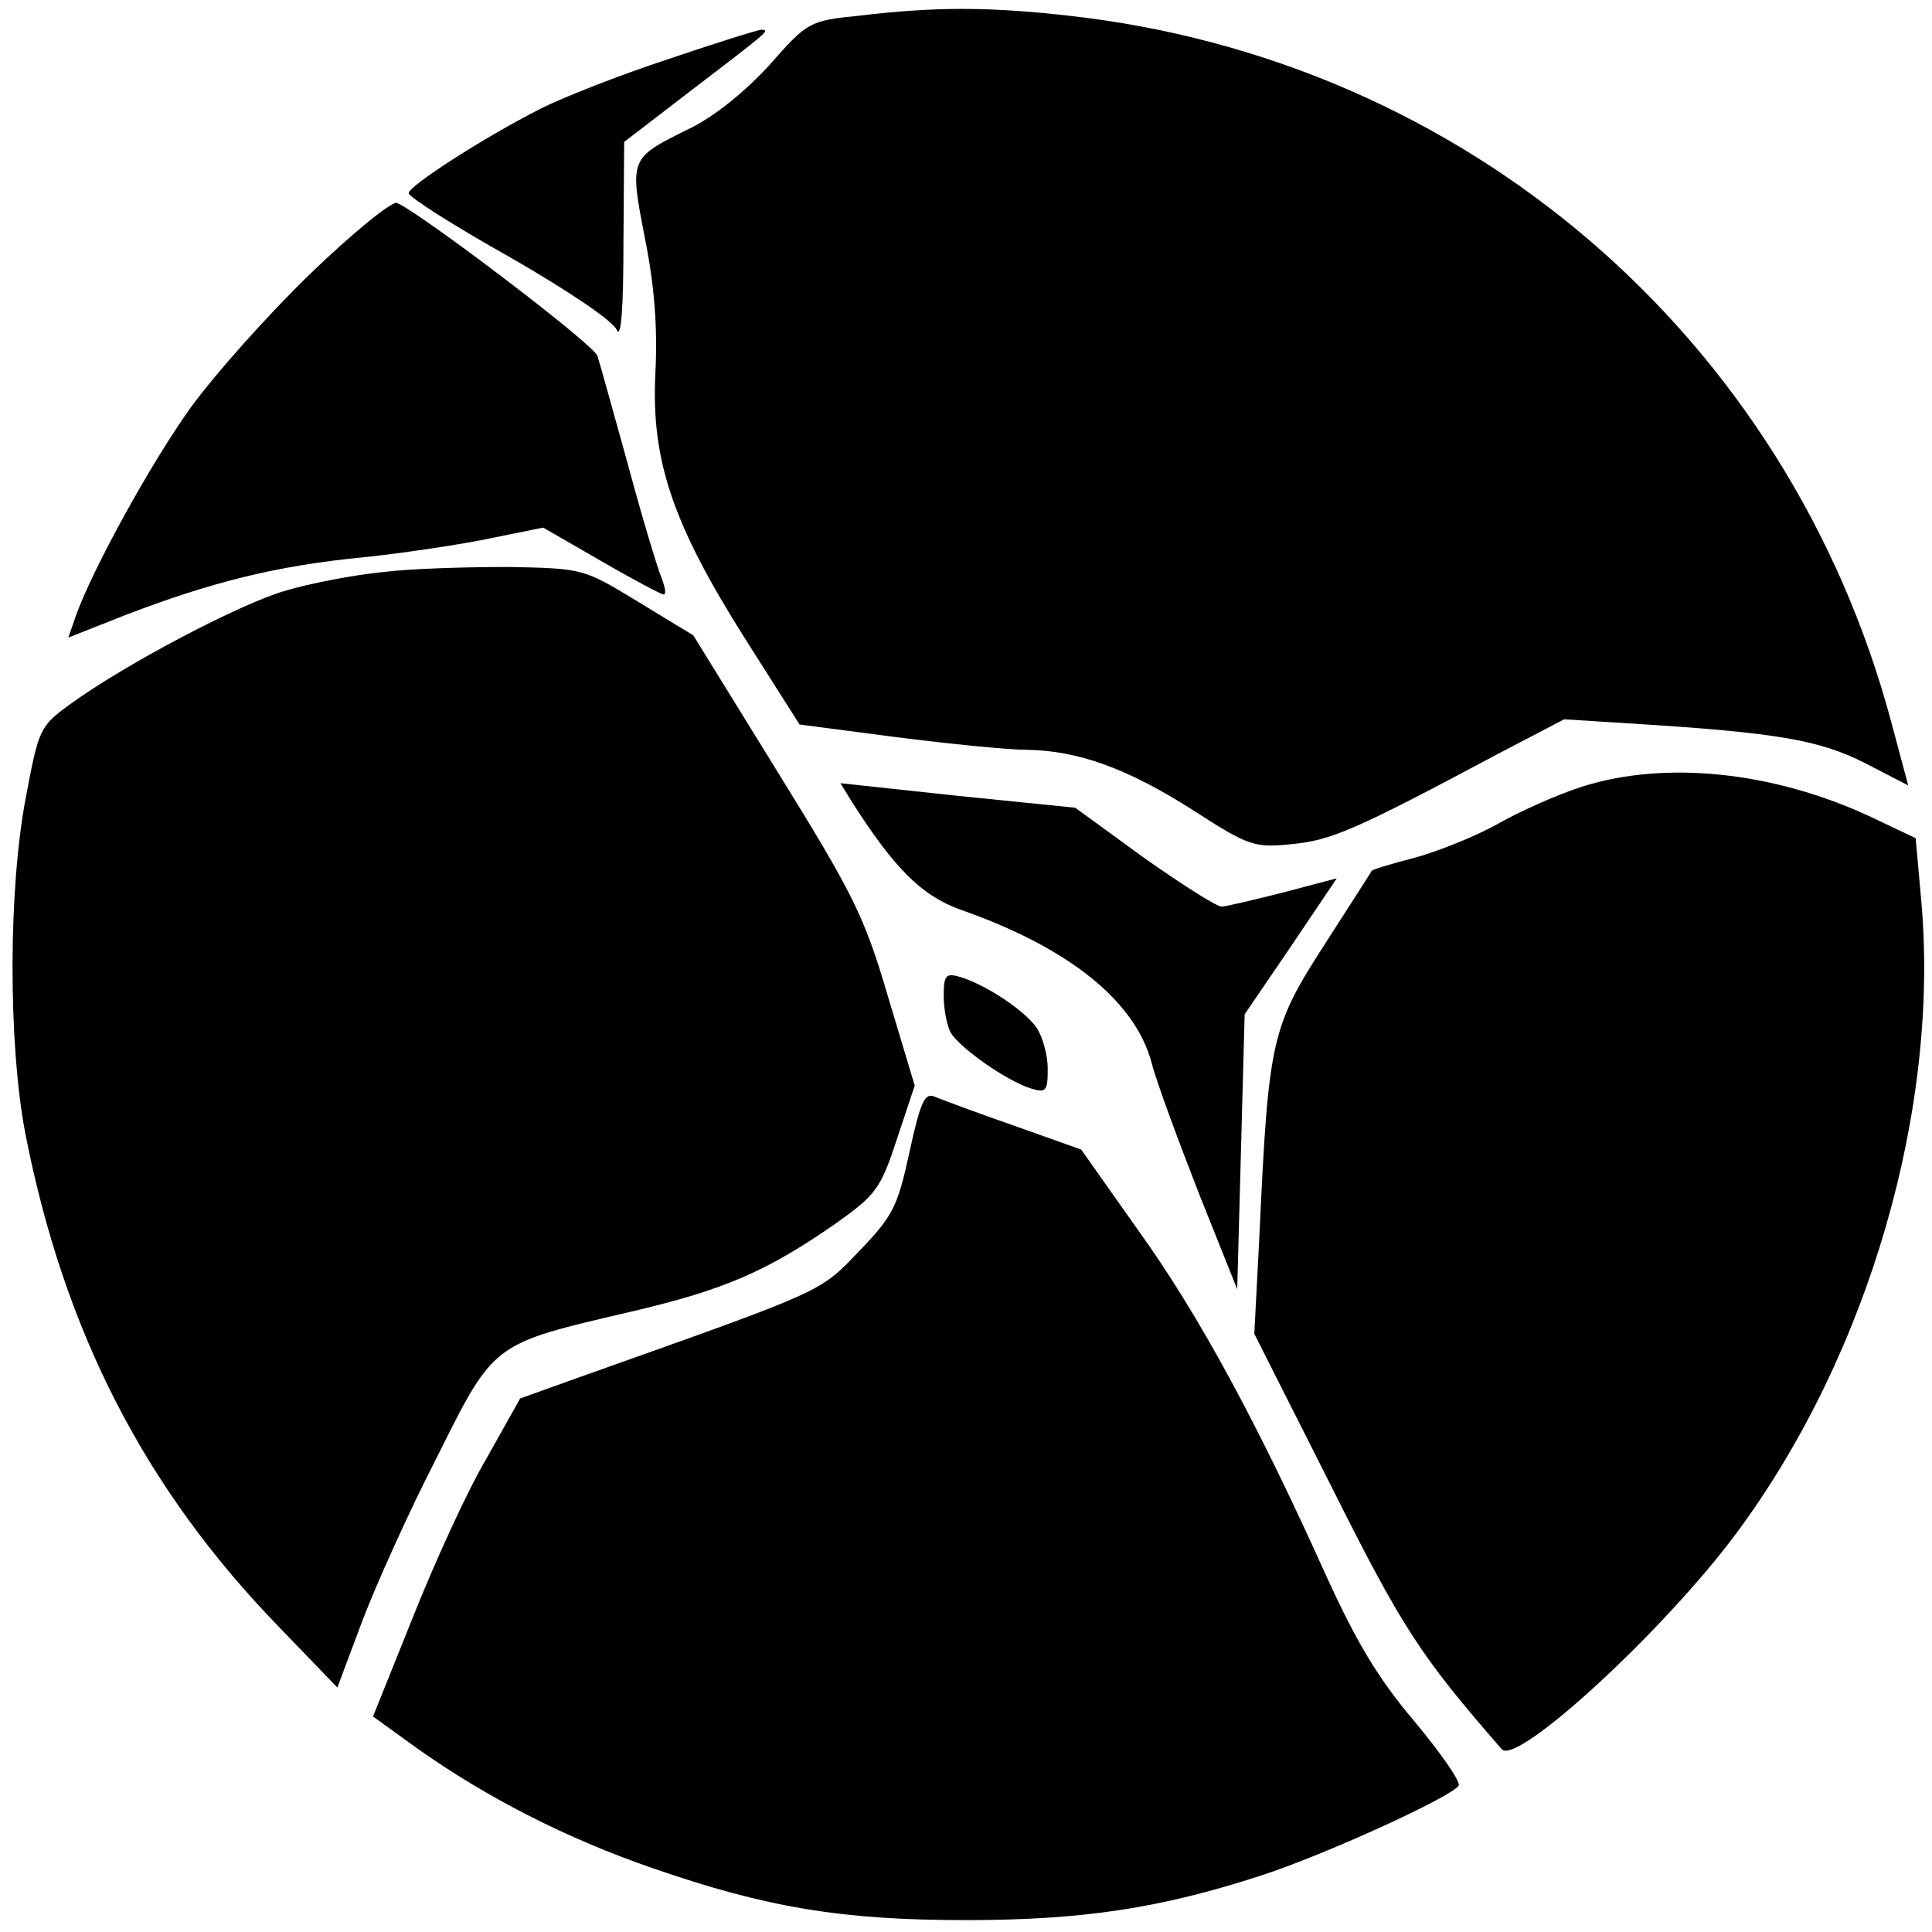
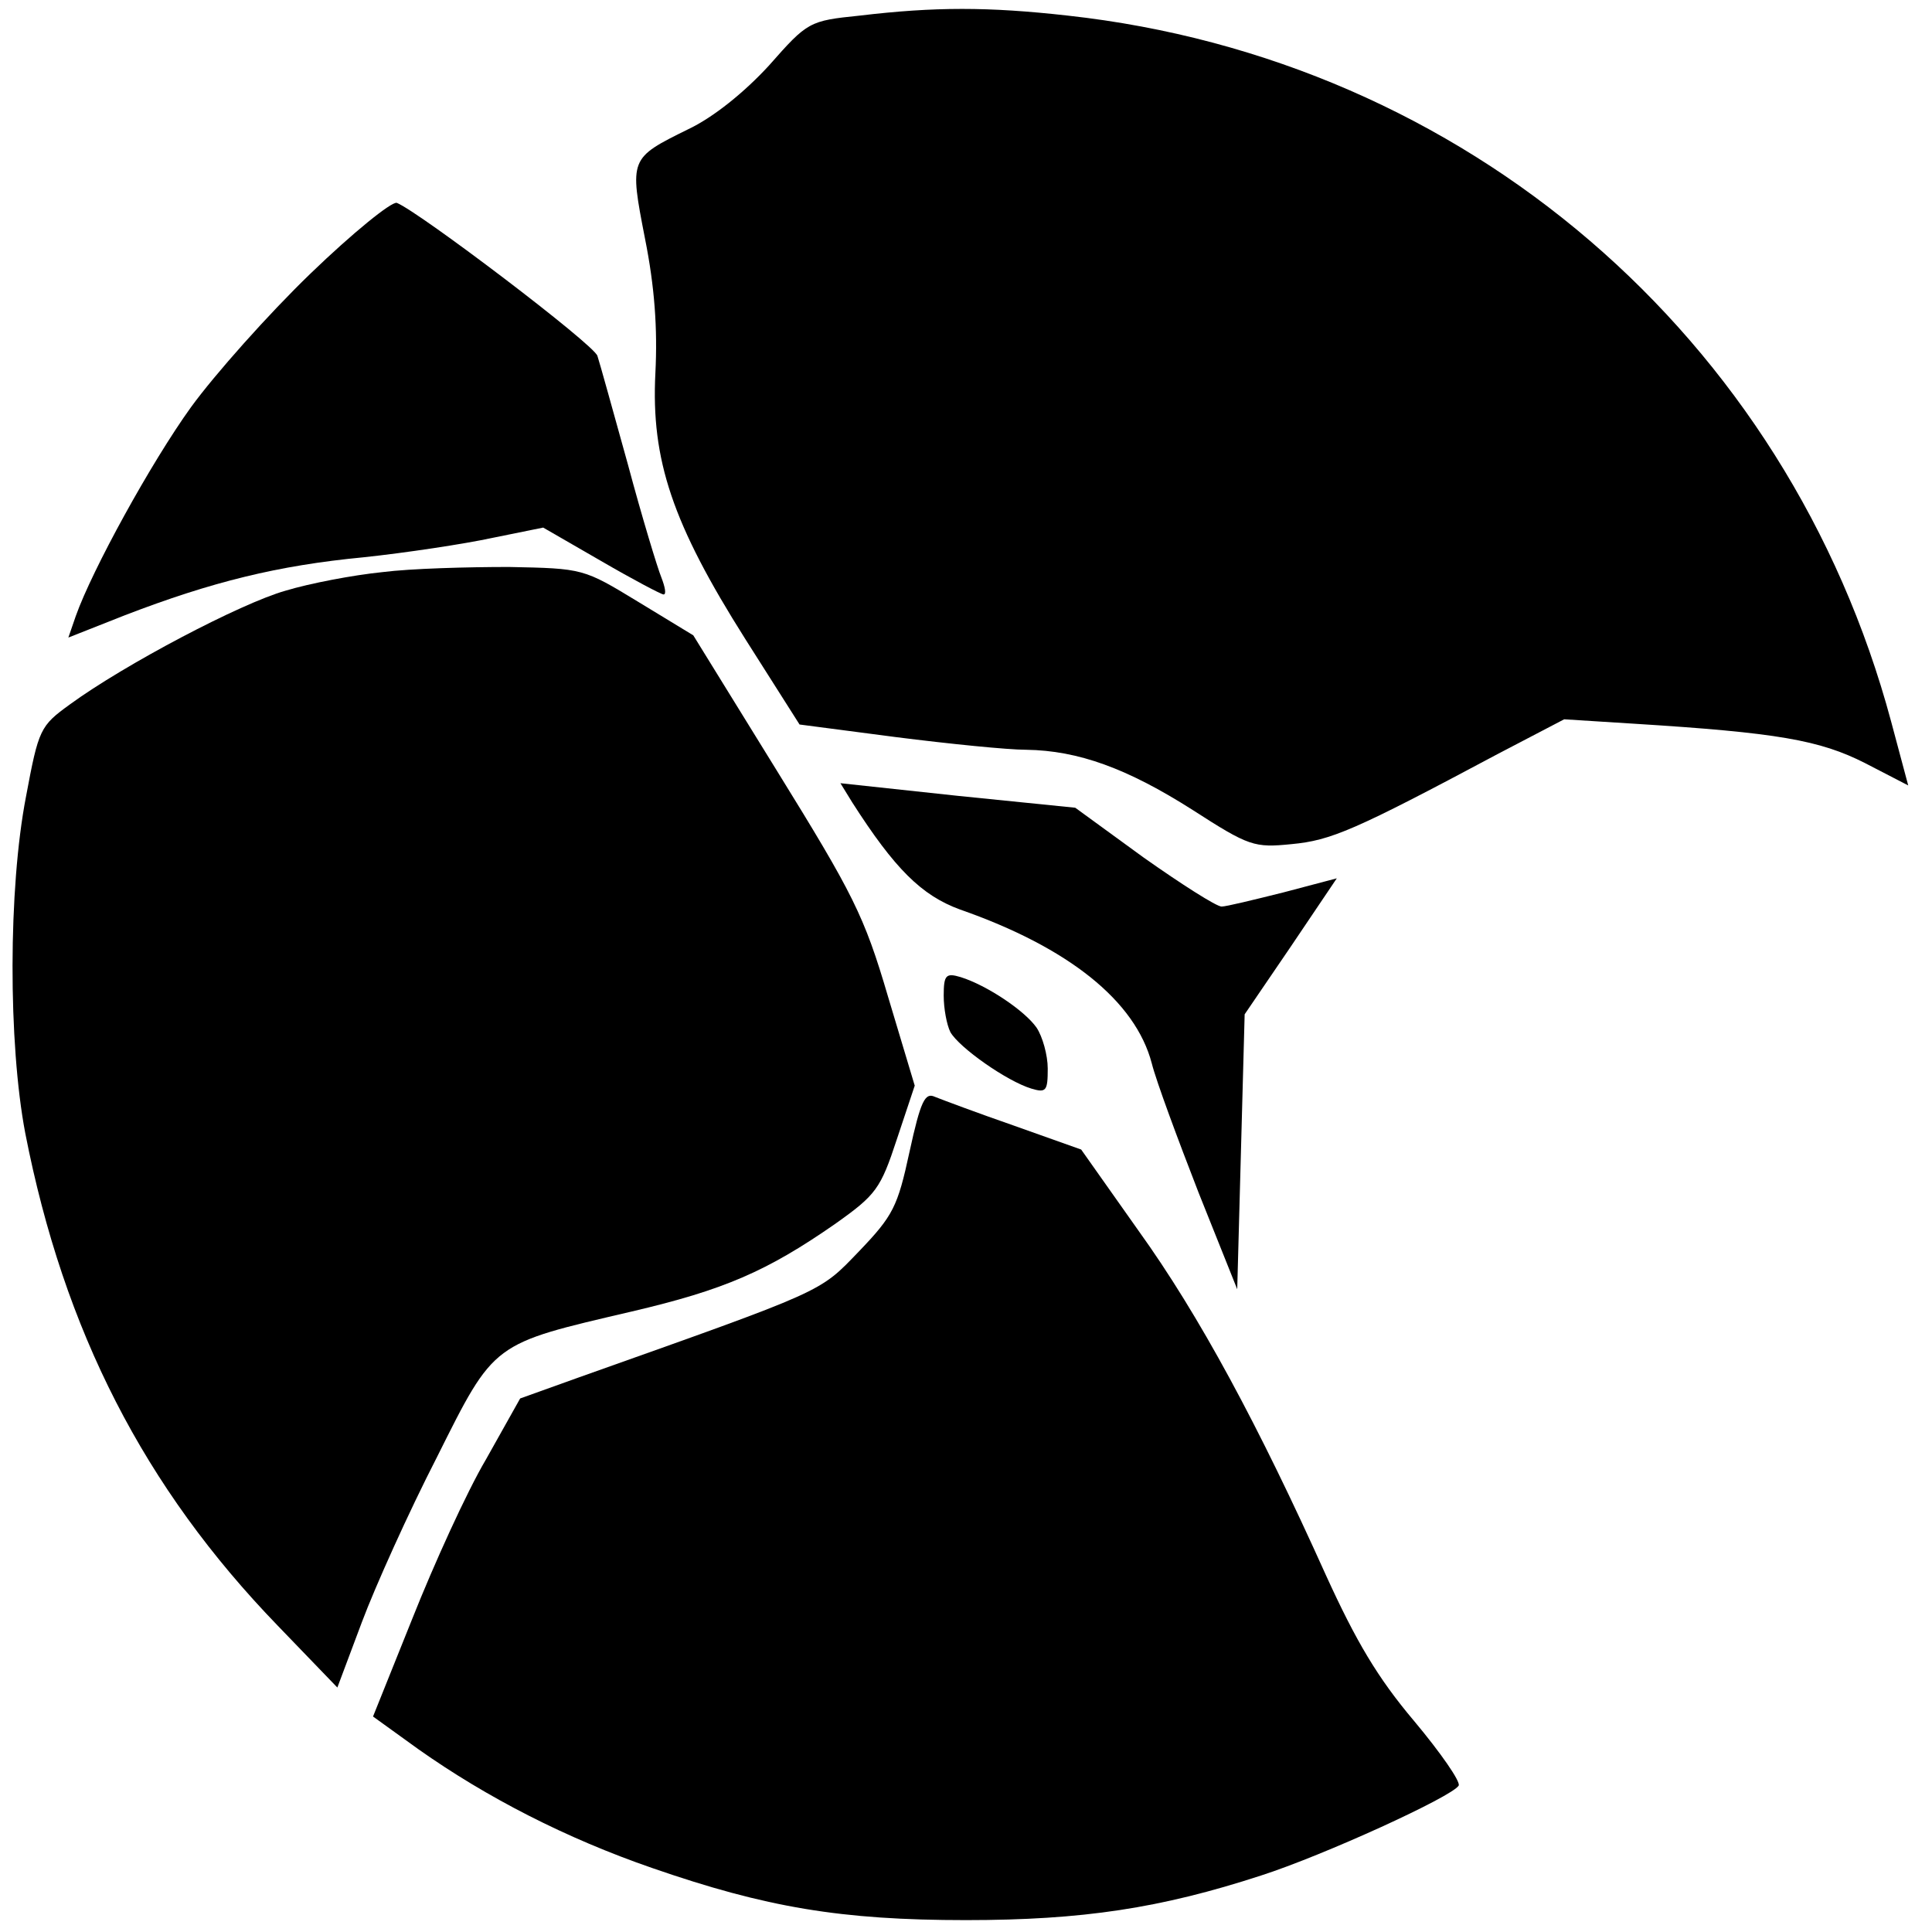
<svg xmlns="http://www.w3.org/2000/svg" version="1.0" width="260pt" height="260pt" viewBox="0 0 260 260" preserveAspectRatio="xMidYMid meet">
  <g transform="translate(0,260) scale(0.1,-0.1)" fill="#000000" stroke="none">
    <path d="M1157 2579 c-68 -7 -70 -8 -122 -67 -33 -36 -75 -70 -109 -86 -79 -39 -79 -39 -58 -147 13 -65 17 -121 14 -181 -6 -117 23 -203 121 -358 l73 -115 130 -17 c71 -9 150 -17 175 -17 70 -1 136 -25 224 -81 76 -49 83 -51 133 -46 53 5 84 18 277 121 l90 47 95 -6 c192 -12 249 -22 310 -53 l58 -30 -23 86 c-139 518 -573 891 -1108 950 -107 12 -179 12 -280 0z" />
-     <path d="M898 2520 c-64 -21 -140 -51 -170 -66 -75 -38 -178 -104 -178 -114 0 -5 61 -44 136 -86 80 -46 139 -86 144 -98 6 -13 9 31 9 116 l1 137 82 63 c115 88 114 87 103 88 -5 0 -62 -18 -127 -40z" />
    <path d="M418 2232 c-57 -55 -129 -136 -161 -180 -54 -75 -133 -219 -155 -281 l-10 -29 76 30 c117 45 206 67 321 78 57 6 136 18 173 26 l69 14 78 -45 c43 -25 81 -45 84 -45 4 0 2 10 -3 23 -5 12 -26 81 -45 152 -20 72 -38 137 -41 146 -4 15 -240 194 -270 206 -7 2 -59 -40 -116 -95z" />
    <path d="M514 1830 c-39 -4 -97 -15 -130 -25 -60 -17 -216 -99 -290 -153 -40 -29 -42 -33 -59 -124 -24 -124 -24 -332 -1 -453 52 -266 160 -477 340 -663 l80 -83 33 88 c18 48 63 148 101 222 78 156 74 152 262 196 124 29 182 54 274 118 55 39 61 47 83 114 l24 72 -36 120 c-32 109 -47 138 -149 303 l-113 183 -74 45 c-74 45 -74 45 -174 47 -55 0 -132 -2 -171 -7z" />
-     <path d="M2128 1541 c-31 -10 -81 -32 -111 -49 -30 -17 -80 -37 -112 -46 -31 -8 -58 -16 -59 -18 -1 -2 -30 -47 -64 -100 -71 -110 -75 -128 -87 -388 l-7 -135 103 -204 c96 -192 121 -230 230 -355 20 -23 218 159 316 291 178 240 275 574 248 857 l-7 78 -61 29 c-131 61 -277 76 -389 40z" />
    <path d="M1147 1520 c57 -89 93 -125 145 -144 146 -51 236 -123 258 -207 6 -24 35 -102 63 -174 l52 -130 5 185 5 185 62 91 62 92 -72 -19 c-40 -10 -77 -19 -83 -19 -7 0 -54 30 -105 66 l-92 67 -158 16 -158 17 16 -26z" />
    <path d="M1270 1260 c0 -17 4 -39 9 -49 12 -21 76 -66 109 -76 20 -6 22 -3 22 27 0 18 -7 43 -15 55 -16 23 -67 57 -102 68 -20 6 -23 3 -23 -25z" />
    <path d="M1224 1050 c-16 -74 -22 -86 -68 -134 -54 -56 -43 -51 -378 -170 l-78 -28 -46 -82 c-26 -44 -70 -141 -99 -214 l-53 -132 61 -44 c92 -65 199 -120 315 -160 153 -53 254 -70 422 -70 157 0 262 16 397 60 84 27 257 106 266 121 3 5 -24 44 -60 87 -49 58 -78 107 -119 197 -90 200 -170 349 -252 463 l-77 109 -90 32 c-49 17 -97 35 -107 39 -13 6 -19 -5 -34 -74z" />
  </g>
</svg>